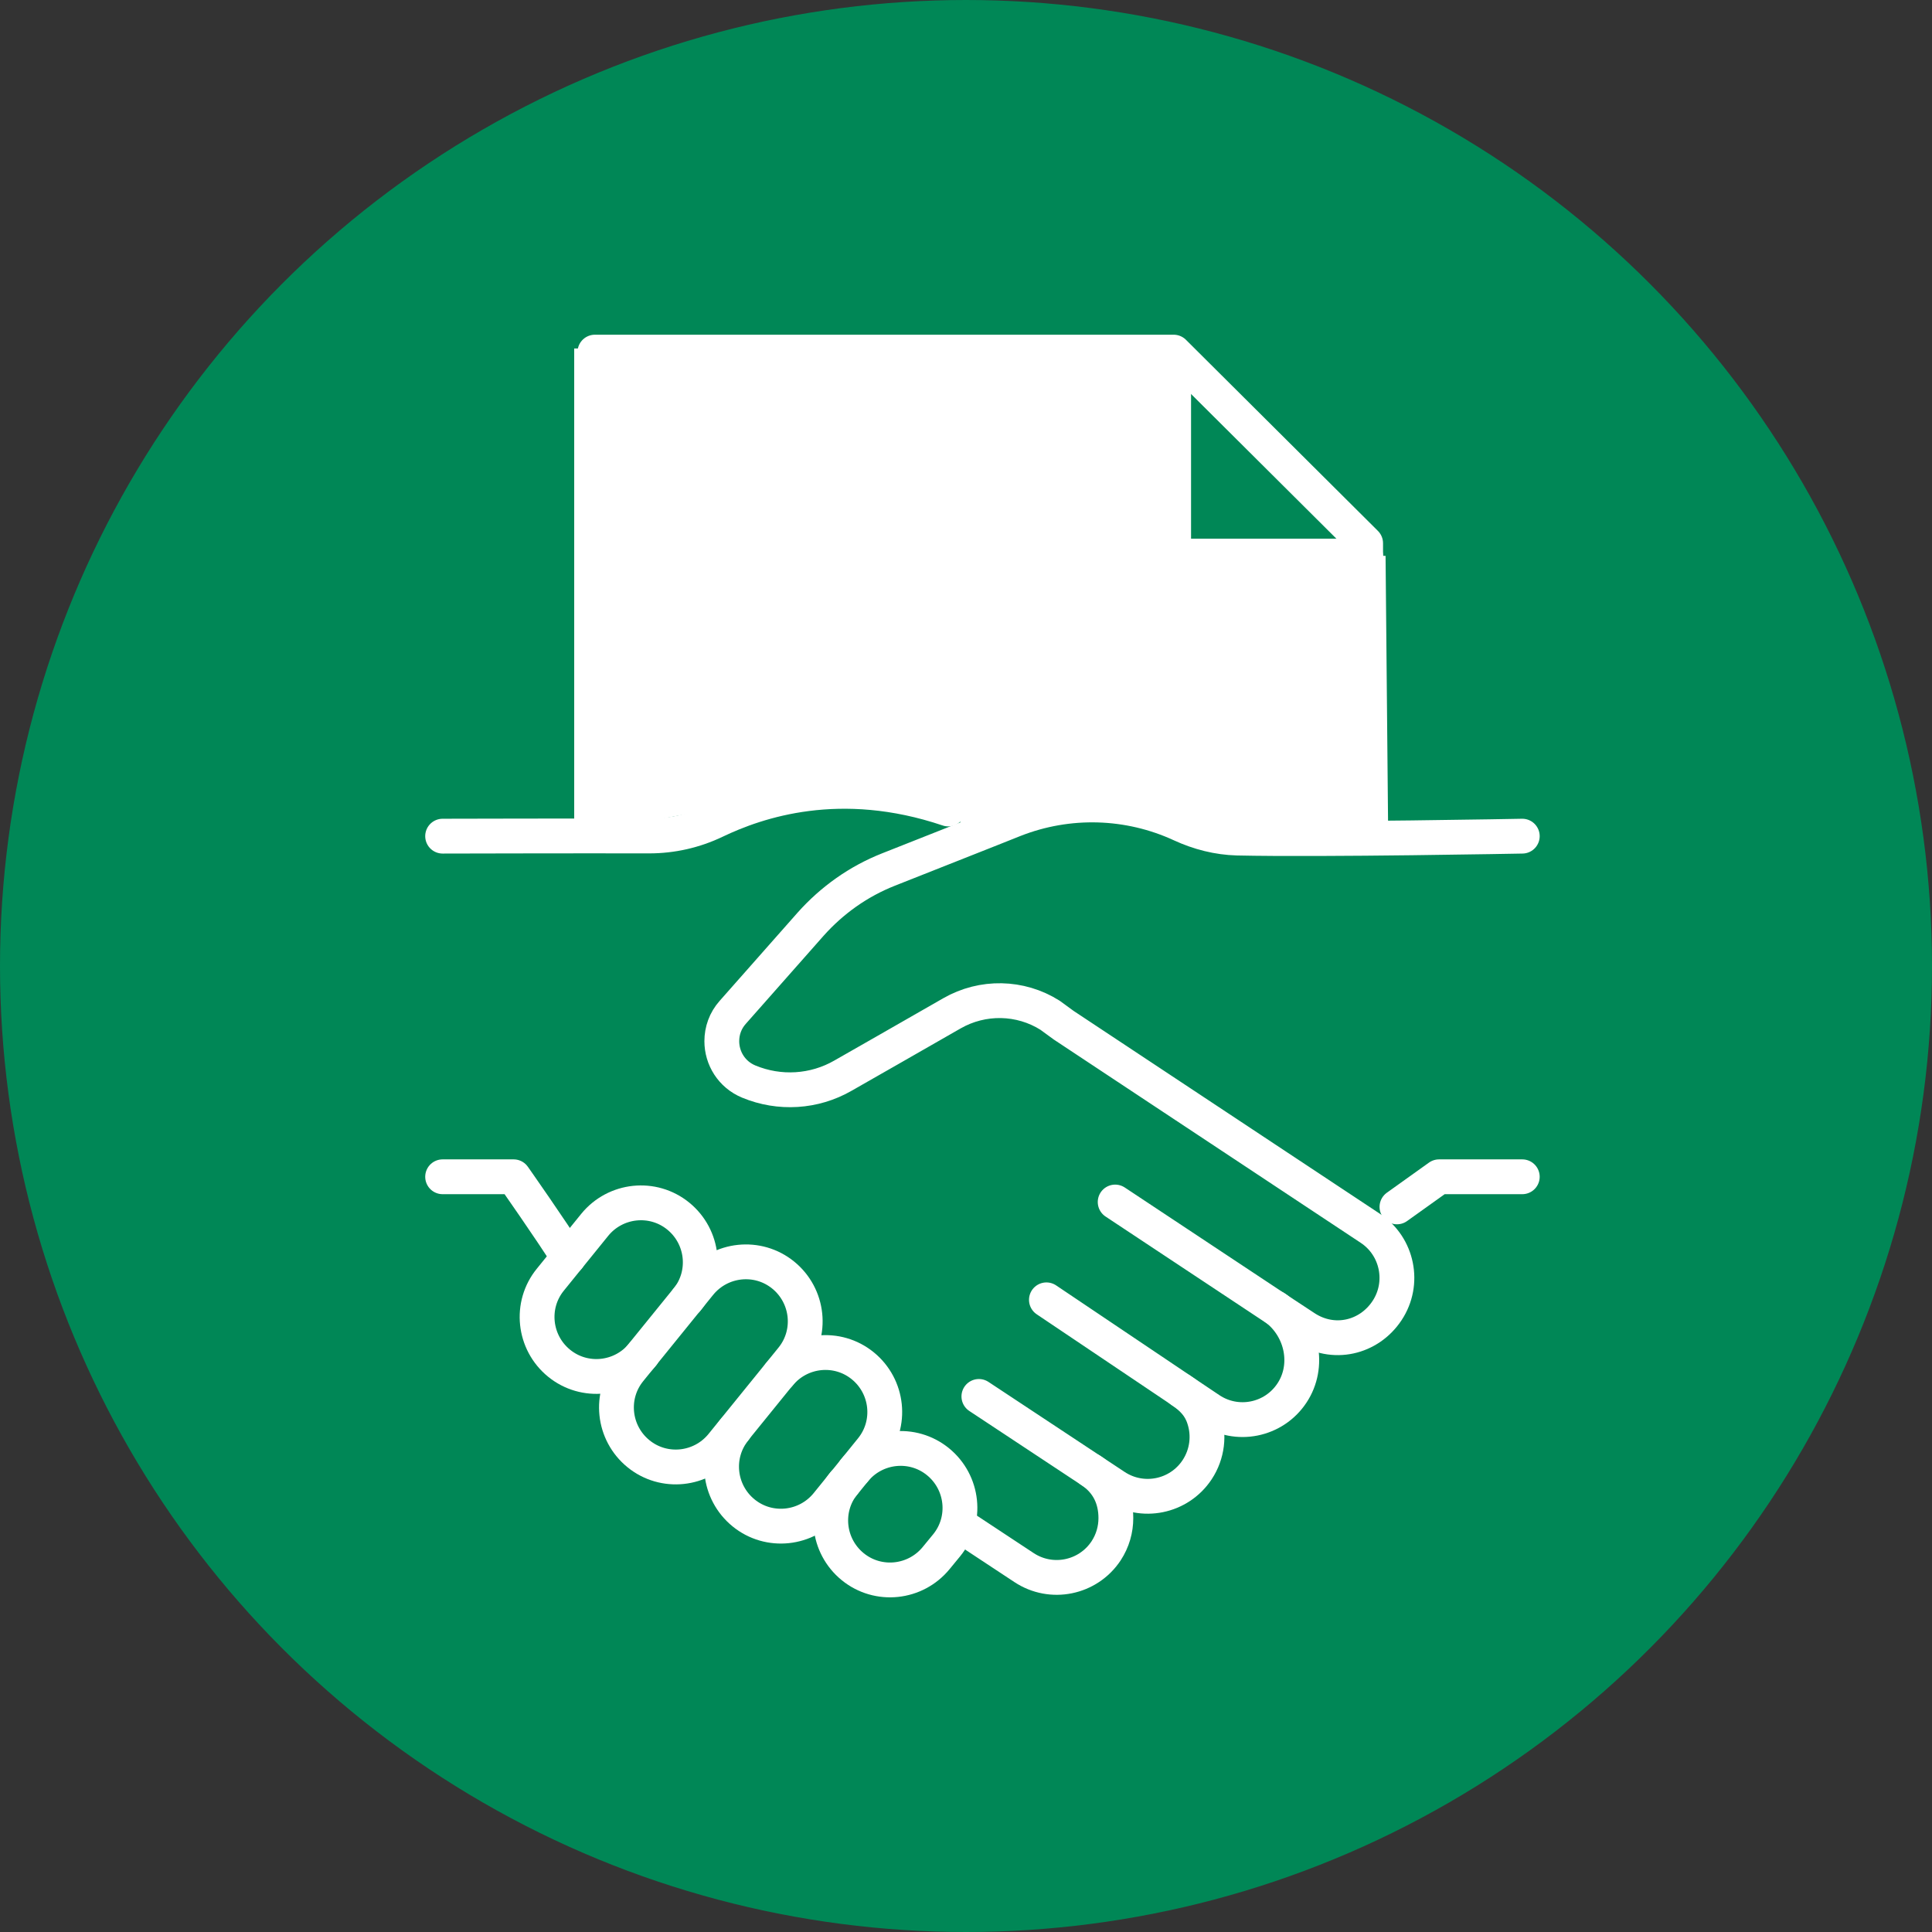
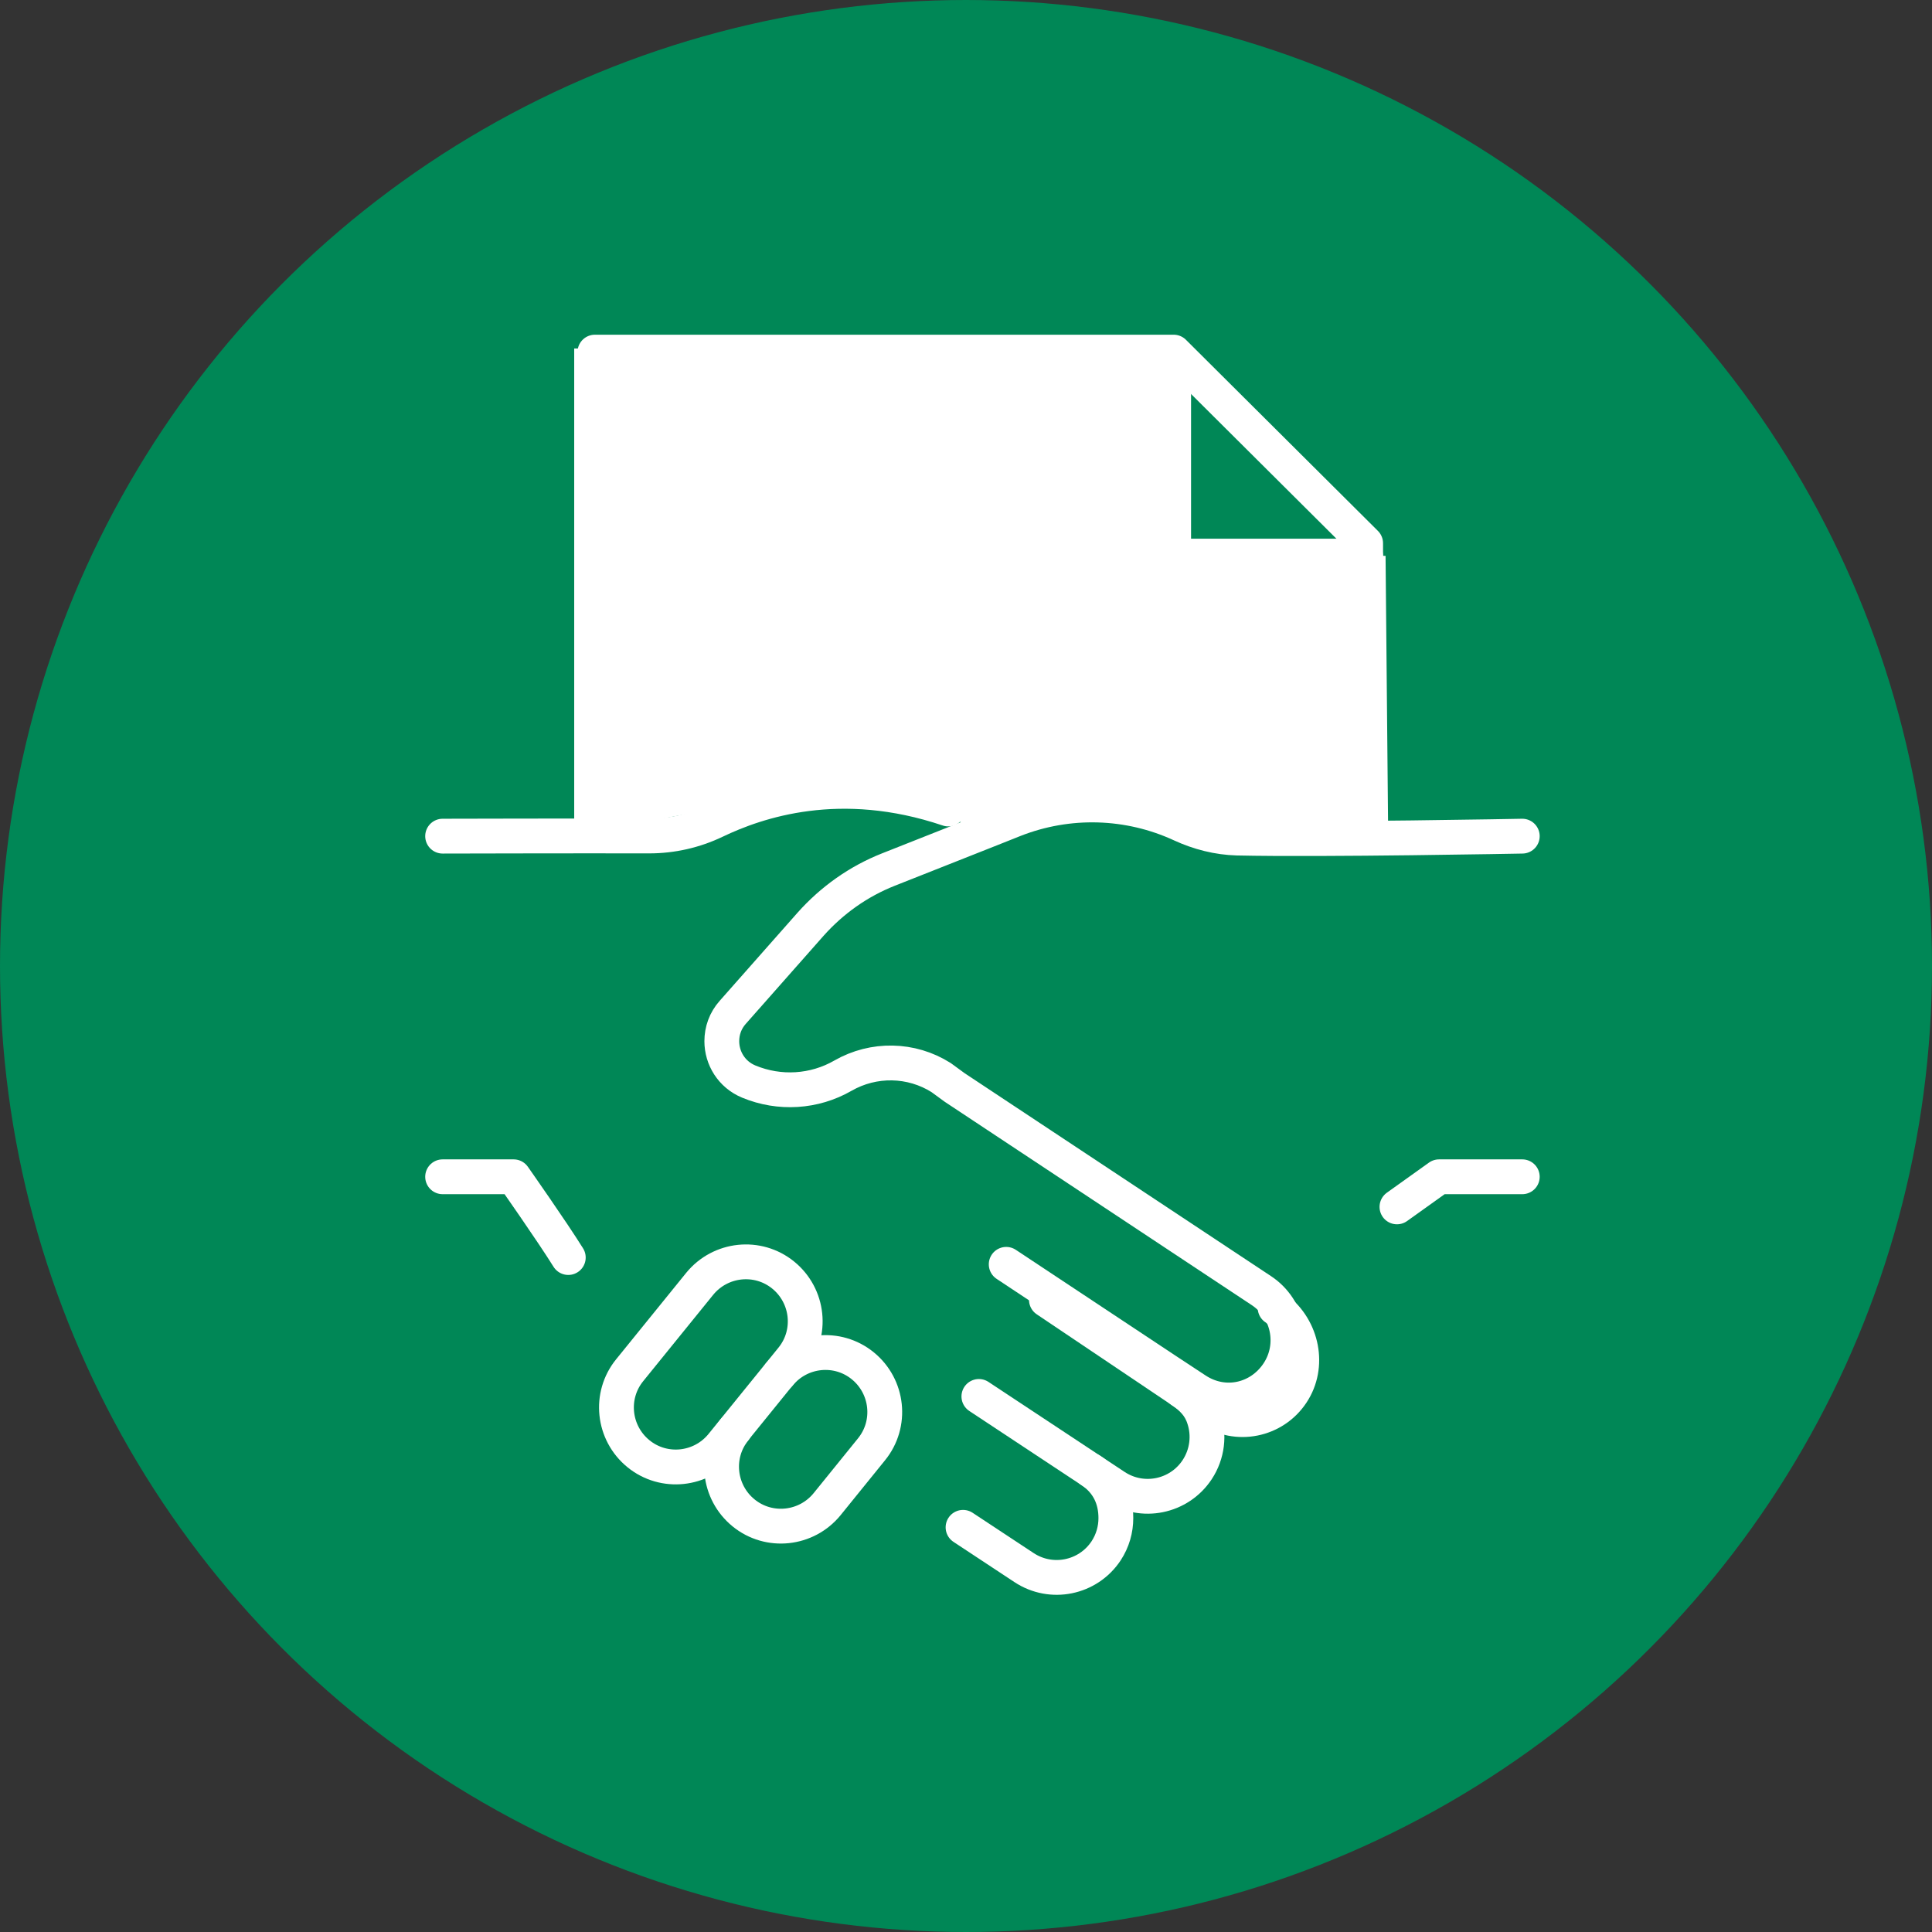
<svg xmlns="http://www.w3.org/2000/svg" id="Layer_2" viewBox="0 0 111 111">
  <rect x="0" y="0" width="111" height="111" fill="#333333" stroke="none" />
  <defs>
    <style>.cls-1{fill:#fff;}.cls-1,.cls-2{stroke:#fff;}.cls-1,.cls-3{stroke-miterlimit:10;}.cls-2{fill:none;stroke-linecap:round;stroke-linejoin:round;stroke-width:2px;}.cls-3{fill:#008756;stroke:#008756;}</style>
  </defs>
  <g id="_レイヤー_1">
    <circle class="cls-3" cx="55.5" cy="55.5" r="55" />
    <polyline class="cls-2" points="78.46 44.7 78.46 31.21 67.43 20.23 34.18 20.23 34.18 44.7" />
    <polyline class="cls-2" points="78.46 31.95 67.43 31.95 67.43 20.92" />
-     <path class="cls-2" d="M87.46,48.04s-11.49.22-16.37.11c-1.12-.03-2.21-.31-3.23-.78-3.01-1.39-6.48-1.5-9.6-.27l-1.28.51-5.94,2.35c-1.72.68-3.24,1.76-4.47,3.14l-4.47,5.06c-.43.48-.63,1.07-.63,1.66,0,.97.56,1.91,1.55,2.32,1.76.73,3.76.61,5.41-.34l2.61-1.49,3.65-2.09c1.76-1.01,3.93-.97,5.64.11l.78.57,5.45,3.61,12.17,8.06c1.57,1.04,2,3.16.96,4.73h0c-1.04,1.57-3.09,2.06-4.73.97l-1.64-1.08h0s-9.25-6.13-9.25-6.13" />
+     <path class="cls-2" d="M87.46,48.04s-11.49.22-16.37.11c-1.12-.03-2.21-.31-3.23-.78-3.01-1.39-6.48-1.5-9.6-.27l-1.28.51-5.94,2.35c-1.72.68-3.24,1.76-4.47,3.14l-4.47,5.06c-.43.48-.63,1.07-.63,1.66,0,.97.56,1.91,1.55,2.32,1.76.73,3.76.61,5.41-.34c1.76-1.01,3.93-.97,5.64.11l.78.57,5.45,3.61,12.17,8.06c1.57,1.04,2,3.16.96,4.73h0c-1.04,1.57-3.09,2.06-4.73.97l-1.64-1.08h0s-9.25-6.13-9.25-6.13" />
    <polyline class="cls-2" points="80.26 69.34 82.68 67.61 87.46 67.61" />
    <path class="cls-2" d="M25.43,48.04s7.83-.02,11.87-.01c1.31,0,2.6-.29,3.79-.86,2.42-1.16,7.17-2.79,13.39-.69" />
    <path class="cls-2" d="M25.43,67.61h4.08s2.22,3.16,3.14,4.64" />
    <path class="cls-2" d="M62.67,84.48c1,.66,1.44,1.63,1.44,2.74,0,.65-.18,1.3-.56,1.88-1.04,1.57-3.15,2-4.72.96l-3.5-2.31" />
    <path class="cls-2" d="M60.12,74.68l7.69,5.17s.02.02.04.03l1.64,1.1c1.57,1.06,3.7.63,4.74-.95h0c1.02-1.54.61-3.68-.91-4.85l-.06-.04" />
    <path class="cls-2" d="M67.85,79.88c.65.43,1.1.91,1.32,1.6.32.95.21,2.05-.39,2.96h0c-1.04,1.57-3.15,2-4.72.96l-7.82-5.17" />
-     <path class="cls-2" d="M36.92,77.82c-1.19,1.46-3.34,1.69-4.8.5h0c-1.46-1.19-1.69-3.34-.5-4.8l2.55-3.15c1.19-1.46,3.34-1.69,4.8-.5h0c1.46,1.19,1.69,3.34.5,4.8" />
-     <path class="cls-2" d="M49.09,84.48c1.19-1.46,3.34-1.69,4.8-.5h0c1.46,1.19,1.69,3.34.5,4.8l-.6.73c-1.19,1.46-3.34,1.69-4.8.5h0c-1.46-1.19-1.69-3.34-.5-4.8" />
    <path class="cls-2" d="M44.77,78.97c1.19-1.46,3.34-1.69,4.8-.5h0c1.46,1.19,1.69,3.34.5,4.8l-2.55,3.15c-1.19,1.46-3.34,1.69-4.8.5h0c-1.46-1.19-1.69-3.34-.5-4.8" />
    <path class="cls-2" d="M36.68,83.52h0c-1.46-1.19-1.69-3.34-.5-4.8l4.02-4.96c1.19-1.46,3.34-1.69,4.8-.5h0c1.46,1.19,1.69,3.34.5,4.8l-1.58,1.95-2.44,3.01c-1.19,1.46-3.34,1.69-4.8.5Z" />
    <polygon class="cls-1" points="79.25 47.38 70.51 47.78 64.69 45.53 55.56 46.86 50.4 44.21 33.49 47.38 33.49 20.52 66.68 20.52 66.54 32.3 79.11 32.43 79.25 47.38" />
  </g>
</svg>